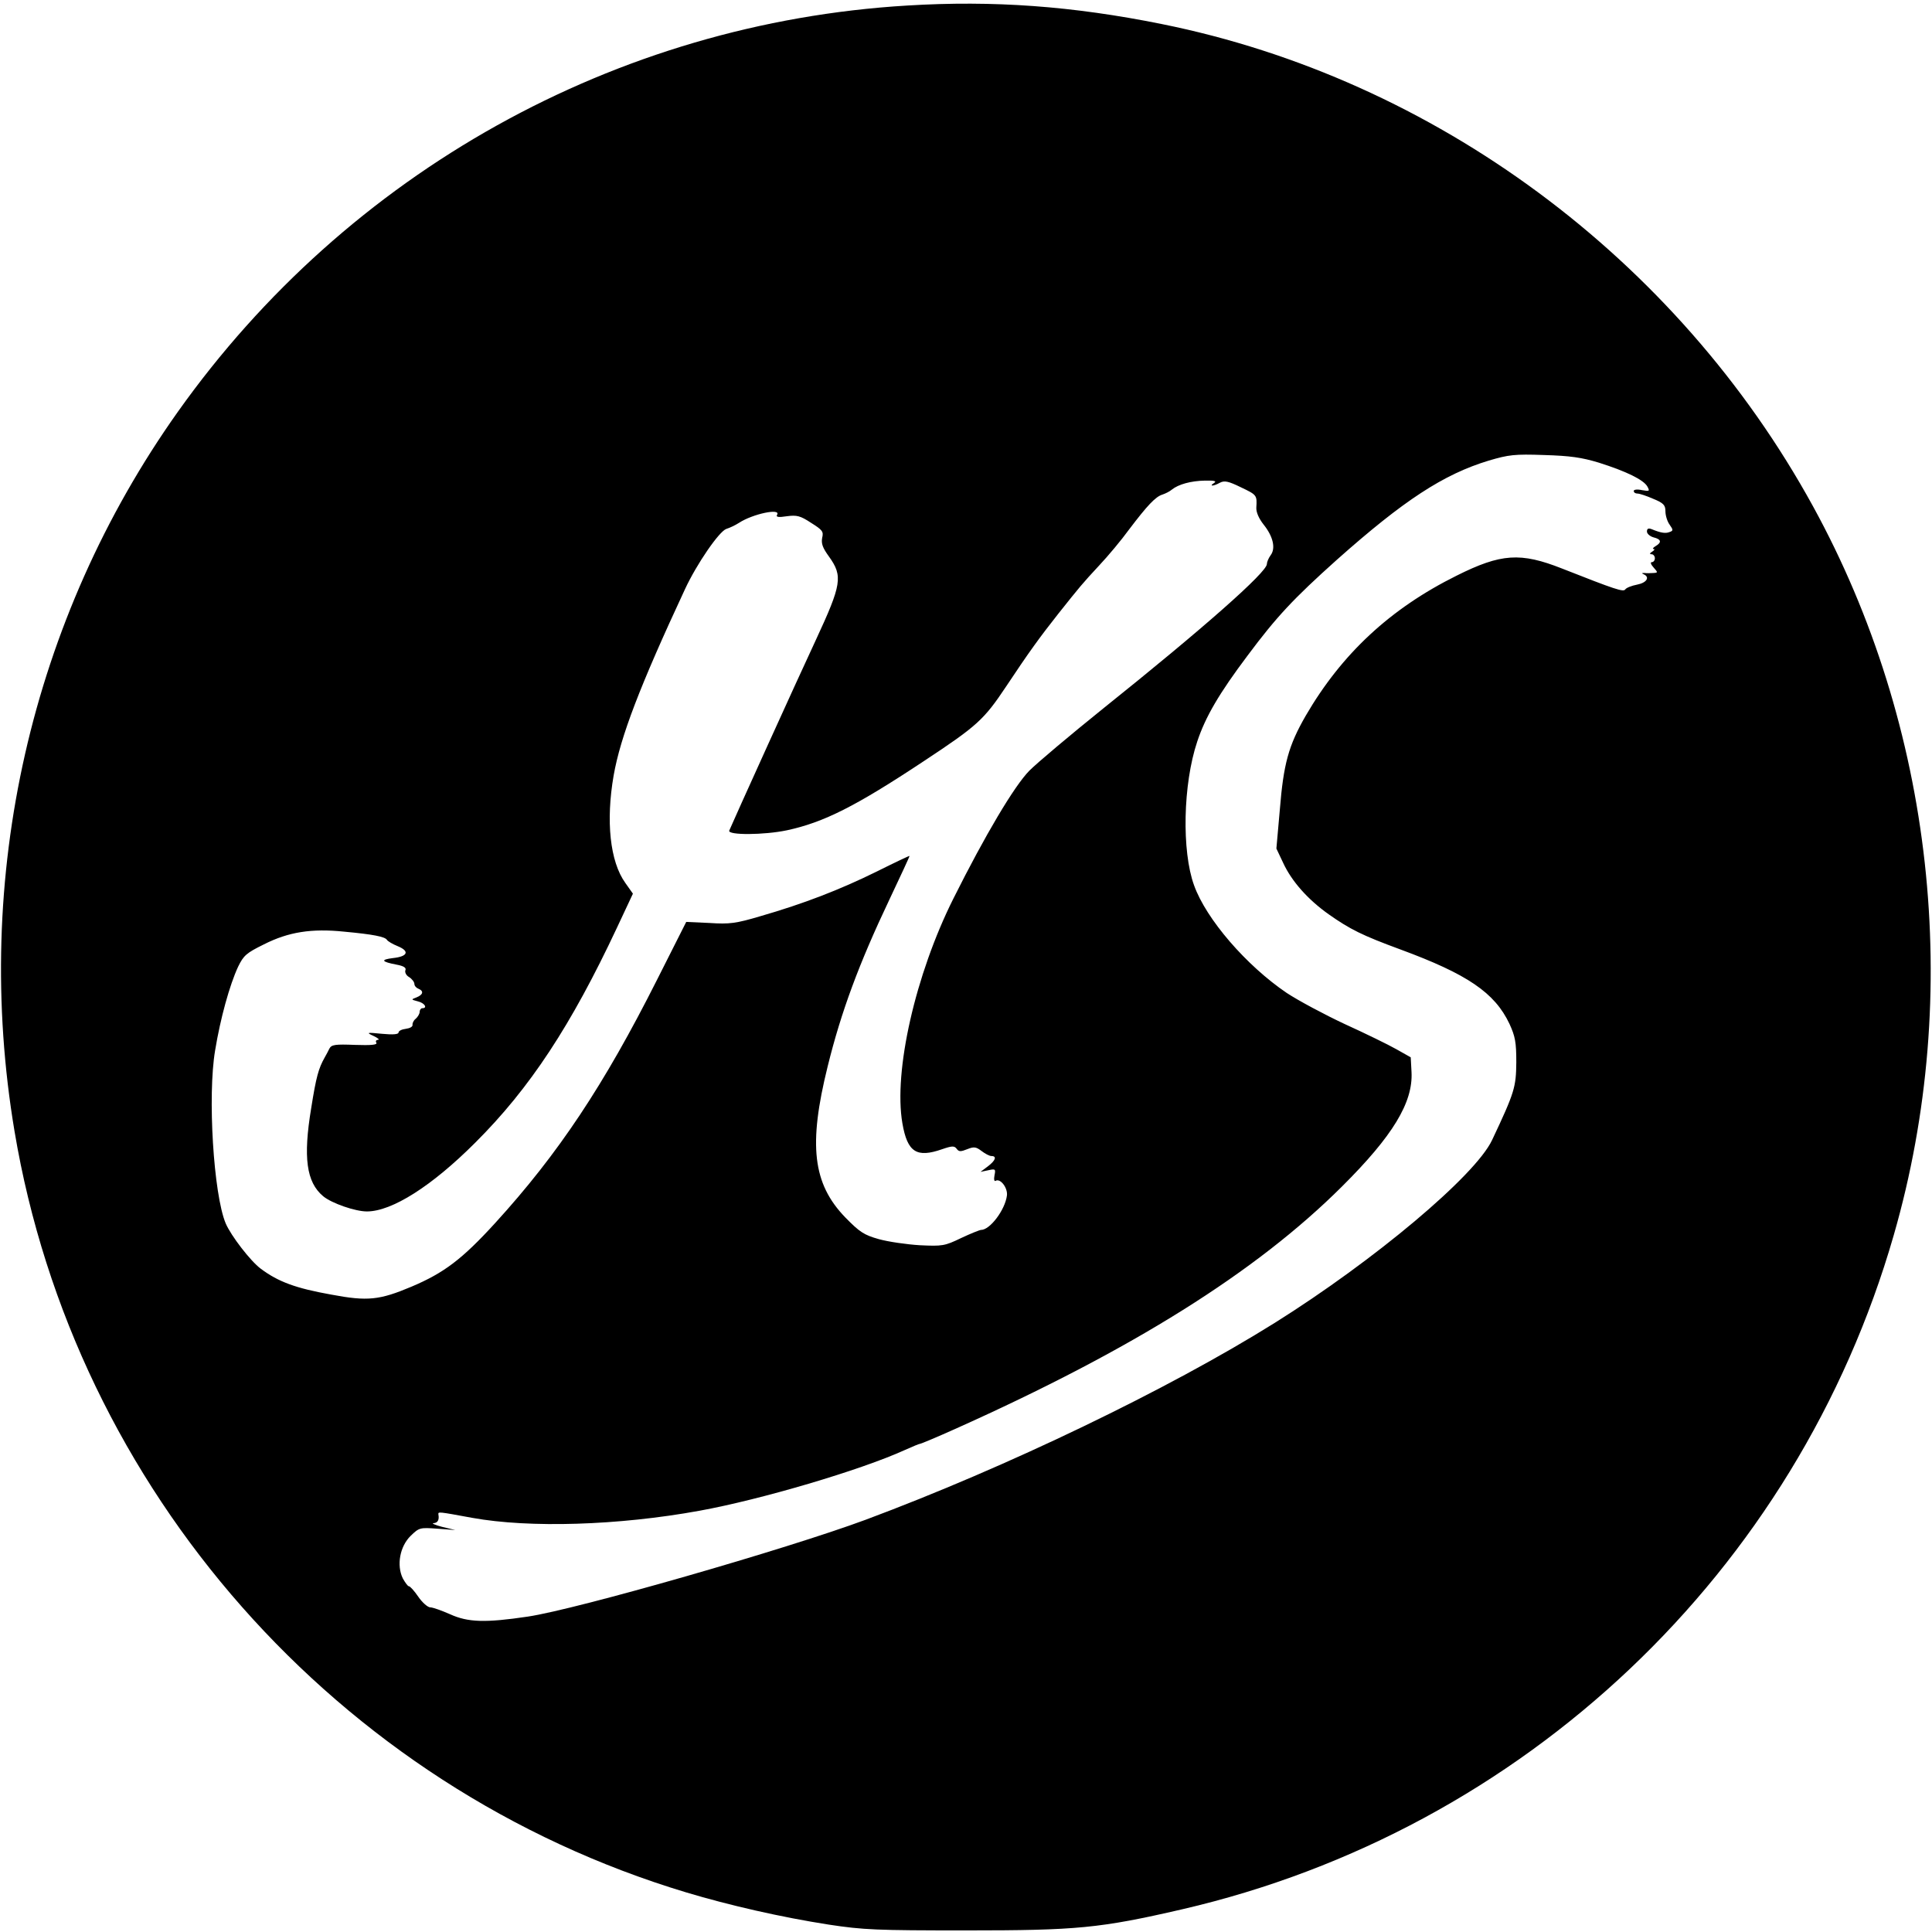
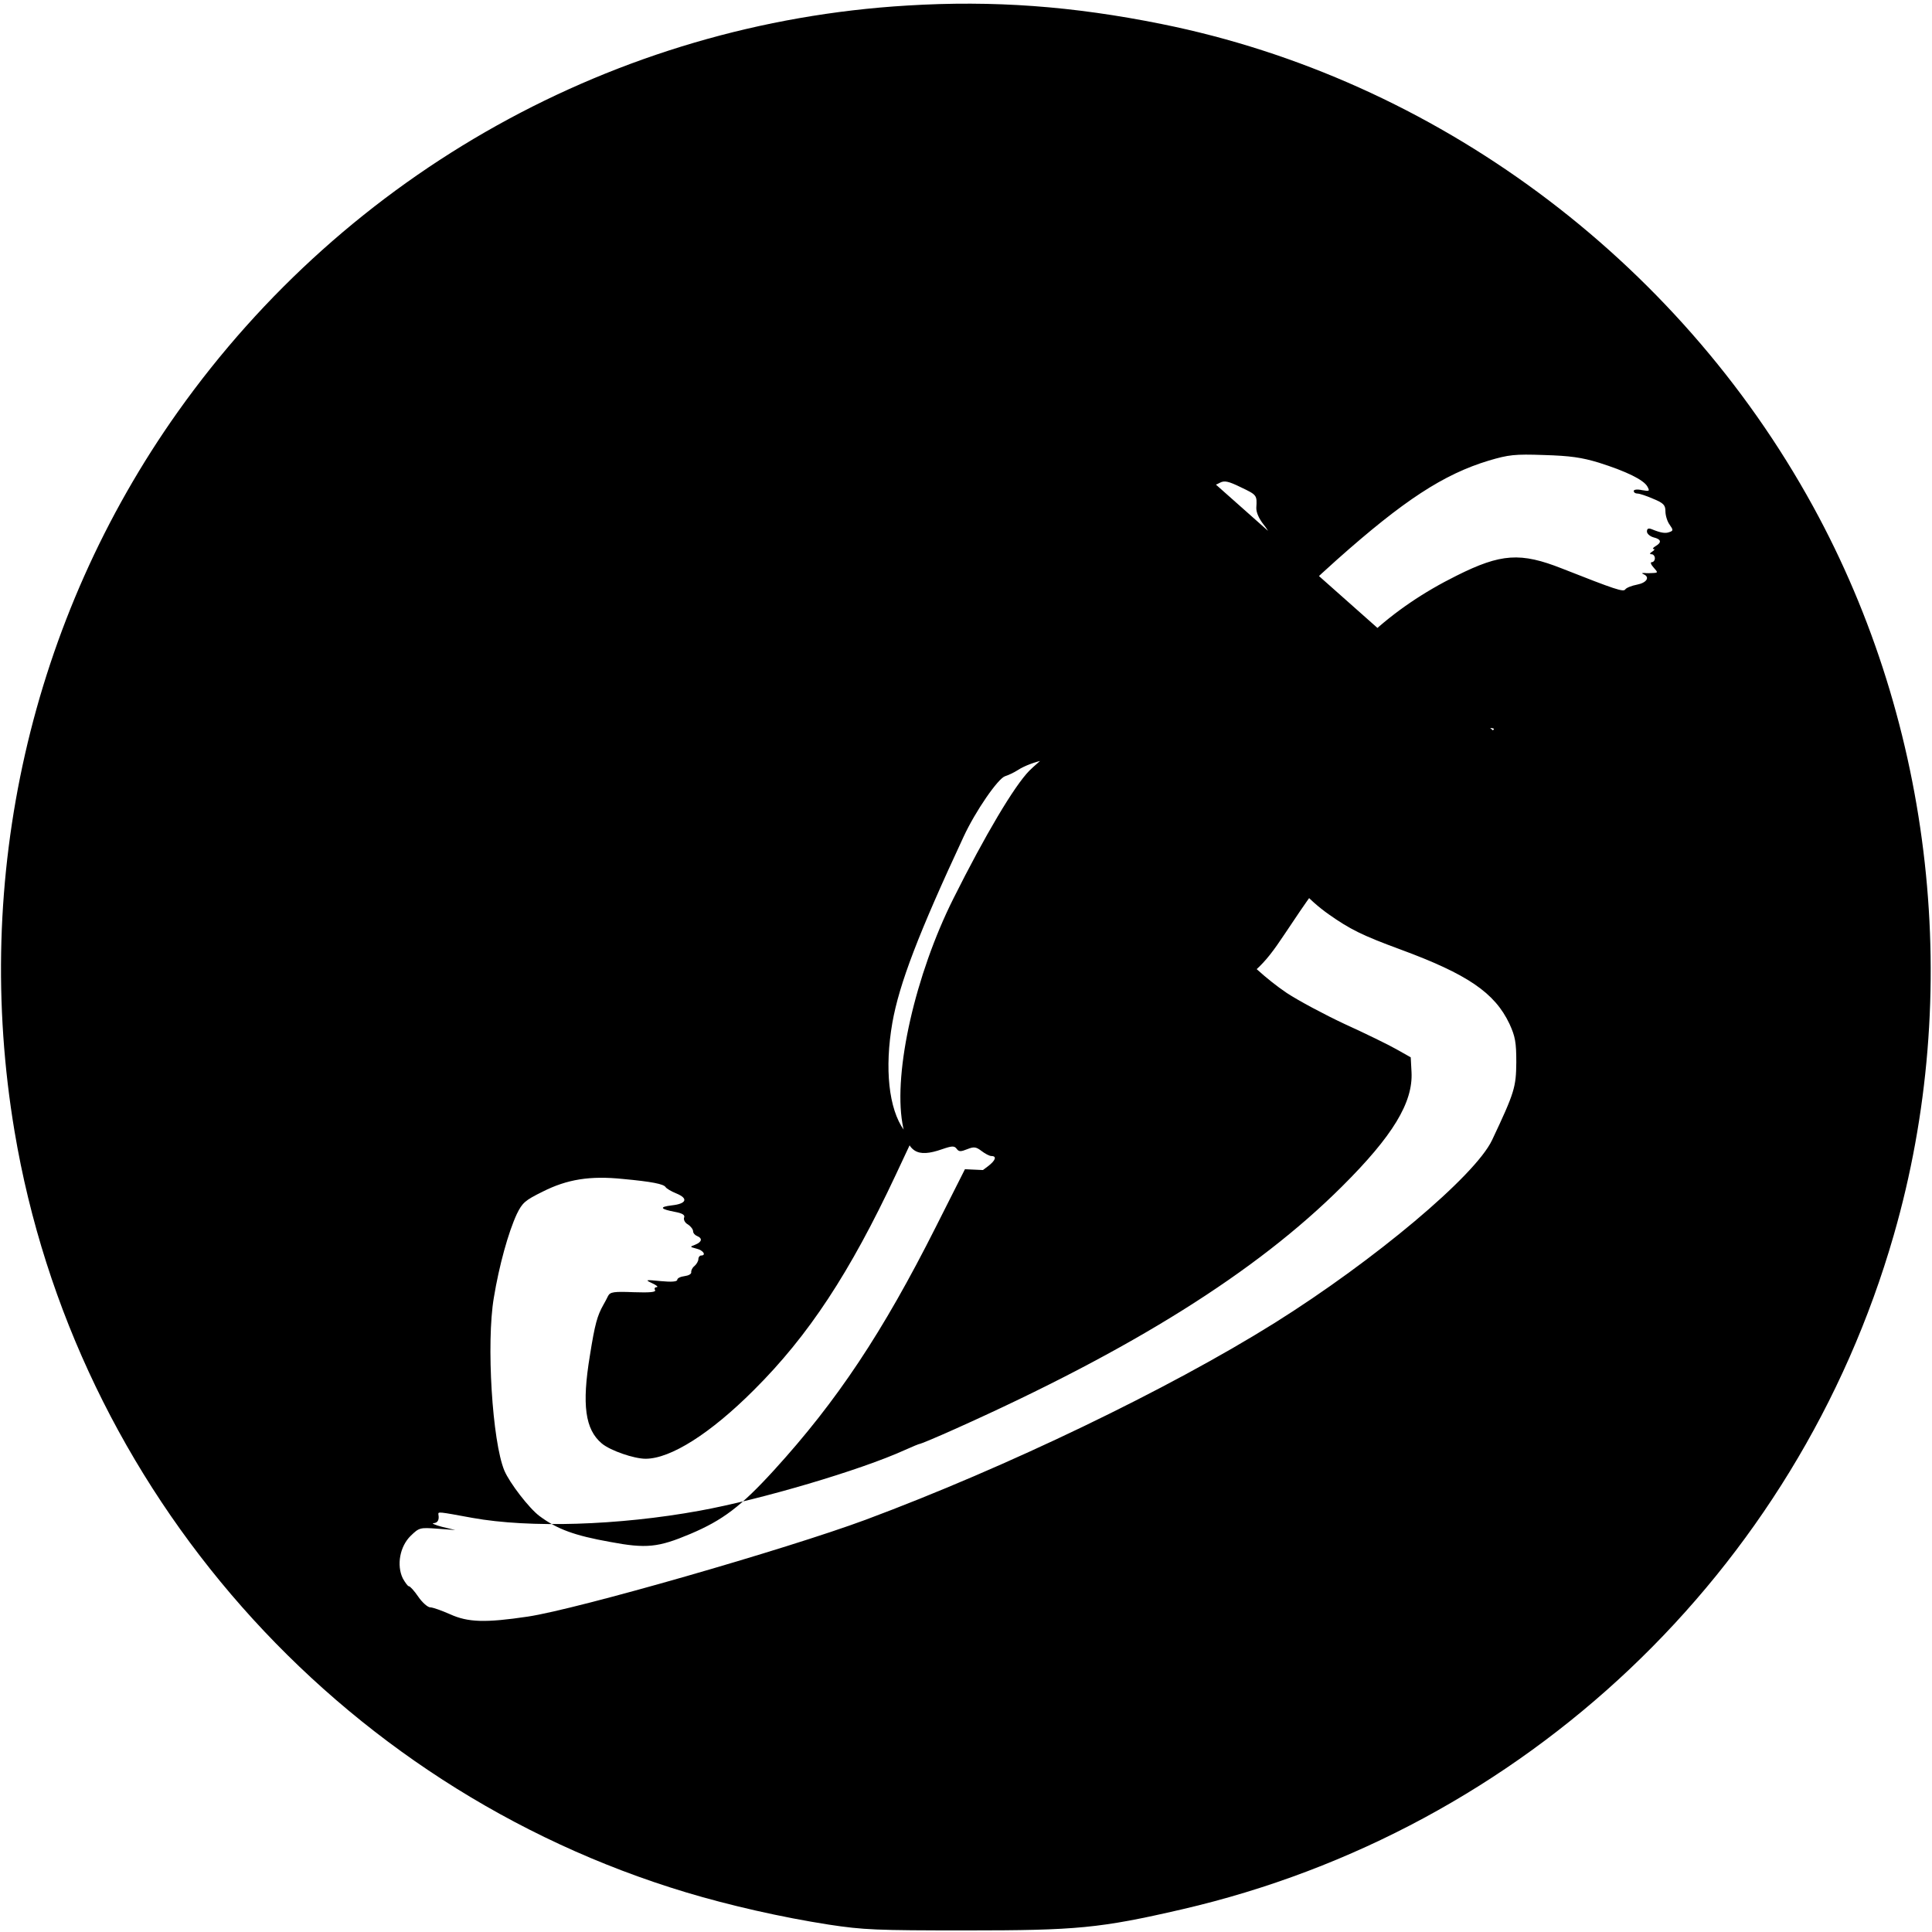
<svg xmlns="http://www.w3.org/2000/svg" version="1.0" width="732pt" height="732pt" viewBox="0 0 732 732" preserveAspectRatio="xMidYMid meet">
  <g transform="translate(0,732) scale(0.1,-0.1)" fill="#000000" stroke="none">
-     <path d="M3437 7299 c-1104 -66 -2119 -632 -2763 -1539 -558 -786 -780 -1765 -619 -2726 228 -1359 1222 -2486 2545 -2884 163 -49 360 -94 540 -122 132 -20 180 -22 520 -22 420 0 507 8 819 80 1296 300 2329 1278 2696 2554 264 916 151 1929 -306 2762 -515 939 -1434 1619 -2468 1827 -337 68 -637 90 -964 70z m2621 -1732 c104 -33 170 -65 184 -91 9 -17 8 -18 -21 -13 -18 4 -31 2 -31 -3 0 -6 6 -10 14 -10 8 0 35 -9 60 -20 39 -16 46 -24 46 -47 0 -16 7 -39 16 -51 14 -20 14 -23 -1 -28 -15 -6 -33 -3 -67 11 -13 5 -18 2 -18 -9 0 -8 11 -18 25 -22 29 -7 32 -19 8 -33 -10 -6 -13 -11 -8 -11 6 0 3 -5 -5 -10 -10 -6 -11 -10 -2 -10 6 0 12 -7 12 -15 0 -8 -5 -15 -12 -15 -6 0 -3 -9 7 -20 17 -19 17 -20 -1 -21 -10 -1 -26 -1 -34 0 -10 0 -11 -1 -2 -5 24 -11 11 -32 -25 -39 -21 -4 -41 -12 -45 -18 -7 -11 -37 -1 -240 79 -157 62 -231 57 -399 -27 -252 -125 -436 -297 -572 -531 -65 -113 -84 -182 -98 -356 l-13 -147 26 -55 c32 -69 93 -138 172 -194 81 -57 127 -80 271 -133 255 -94 358 -164 414 -282 22 -48 26 -70 26 -146 -1 -94 -6 -113 -92 -295 -64 -135 -445 -455 -823 -692 -403 -252 -1016 -547 -1550 -746 -302 -112 -1093 -339 -1280 -367 -161 -24 -227 -22 -295 9 -32 14 -65 26 -75 26 -9 0 -30 18 -45 40 -15 22 -31 40 -36 40 -4 0 -14 14 -23 30 -24 50 -11 121 30 161 32 31 35 32 101 27 l68 -5 -50 12 c-27 7 -42 14 -32 14 15 1 22 12 18 33 -1 11 -2 11 129 -13 216 -39 553 -29 860 27 232 42 611 154 778 230 29 13 55 24 59 24 3 0 63 25 132 56 670 300 1140 594 1466 919 192 191 269 318 263 433 l-3 56 -55 31 c-30 17 -118 60 -195 95 -77 36 -176 89 -220 118 -152 103 -305 279 -351 408 -47 129 -42 383 12 544 31 94 84 184 190 325 111 149 175 217 339 364 253 225 404 324 576 376 75 22 97 25 209 21 99 -3 142 -9 208 -29z m-1458 -77 c-21 -13 -3 -13 22 1 17 9 32 6 79 -17 61 -29 62 -30 59 -77 -1 -17 9 -41 28 -65 36 -45 46 -90 26 -116 -8 -11 -14 -26 -14 -33 0 -31 -240 -243 -621 -548 -123 -99 -249 -205 -279 -235 -57 -58 -167 -243 -288 -485 -144 -288 -227 -654 -193 -851 19 -110 54 -132 151 -98 38 13 46 13 55 1 8 -11 15 -11 40 -1 25 10 33 9 54 -7 13 -10 30 -19 37 -19 22 0 16 -17 -13 -39 l-28 -21 29 6 c27 6 29 5 24 -19 -3 -15 -1 -24 4 -21 18 11 47 -27 43 -56 -7 -54 -64 -130 -98 -130 -5 0 -40 -14 -76 -31 -62 -30 -71 -31 -156 -27 -49 3 -119 13 -155 23 -57 16 -73 27 -127 82 -124 128 -141 275 -67 573 51 207 119 390 233 630 43 91 78 166 77 167 -1 1 -58 -26 -126 -60 -138 -68 -275 -121 -438 -168 -94 -28 -118 -31 -194 -26 l-88 4 -111 -220 c-200 -397 -373 -658 -613 -921 -125 -137 -194 -189 -317 -241 -121 -51 -166 -56 -304 -30 -134 24 -200 48 -267 98 -39 29 -113 125 -133 172 -46 110 -69 484 -40 655 20 122 55 248 87 317 21 43 31 52 98 85 93 47 180 61 305 48 108 -10 154 -19 161 -31 3 -5 21 -16 41 -24 46 -19 38 -39 -18 -45 -49 -6 -44 -14 14 -25 27 -5 37 -12 33 -21 -3 -8 3 -20 14 -26 11 -7 20 -19 20 -26 0 -7 7 -15 15 -18 22 -9 18 -23 -7 -33 -21 -8 -21 -8 5 -15 26 -6 38 -26 17 -26 -5 0 -10 -6 -10 -14 0 -7 -7 -19 -15 -26 -8 -6 -13 -17 -12 -23 1 -7 -10 -13 -25 -15 -16 -2 -28 -8 -28 -14 0 -7 -21 -9 -62 -5 -60 6 -61 5 -33 -8 17 -8 24 -14 17 -15 -7 0 -10 -5 -6 -11 4 -8 -20 -10 -81 -8 -75 3 -89 1 -97 -14 -4 -9 -13 -25 -18 -34 -23 -41 -32 -72 -51 -192 -31 -187 -18 -280 45 -333 32 -27 122 -58 166 -58 95 0 246 96 410 260 208 207 364 445 538 816 l60 128 -29 41 c-58 81 -74 234 -44 407 26 147 99 338 270 705 45 97 130 220 157 229 13 4 34 14 48 23 52 34 161 57 144 30 -5 -8 6 -10 37 -5 38 5 51 2 92 -25 43 -27 48 -33 42 -57 -4 -22 2 -38 26 -71 53 -74 48 -105 -50 -316 -72 -154 -313 -686 -328 -722 -7 -18 132 -17 218 1 140 30 261 91 519 262 203 134 228 157 312 283 87 131 127 186 198 276 82 103 90 113 155 183 33 35 84 96 113 136 69 91 100 124 126 132 12 4 28 12 36 19 25 20 72 33 125 34 36 1 46 -2 35 -9z" />
+     <path d="M3437 7299 c-1104 -66 -2119 -632 -2763 -1539 -558 -786 -780 -1765 -619 -2726 228 -1359 1222 -2486 2545 -2884 163 -49 360 -94 540 -122 132 -20 180 -22 520 -22 420 0 507 8 819 80 1296 300 2329 1278 2696 2554 264 916 151 1929 -306 2762 -515 939 -1434 1619 -2468 1827 -337 68 -637 90 -964 70z m2621 -1732 c104 -33 170 -65 184 -91 9 -17 8 -18 -21 -13 -18 4 -31 2 -31 -3 0 -6 6 -10 14 -10 8 0 35 -9 60 -20 39 -16 46 -24 46 -47 0 -16 7 -39 16 -51 14 -20 14 -23 -1 -28 -15 -6 -33 -3 -67 11 -13 5 -18 2 -18 -9 0 -8 11 -18 25 -22 29 -7 32 -19 8 -33 -10 -6 -13 -11 -8 -11 6 0 3 -5 -5 -10 -10 -6 -11 -10 -2 -10 6 0 12 -7 12 -15 0 -8 -5 -15 -12 -15 -6 0 -3 -9 7 -20 17 -19 17 -20 -1 -21 -10 -1 -26 -1 -34 0 -10 0 -11 -1 -2 -5 24 -11 11 -32 -25 -39 -21 -4 -41 -12 -45 -18 -7 -11 -37 -1 -240 79 -157 62 -231 57 -399 -27 -252 -125 -436 -297 -572 -531 -65 -113 -84 -182 -98 -356 l-13 -147 26 -55 c32 -69 93 -138 172 -194 81 -57 127 -80 271 -133 255 -94 358 -164 414 -282 22 -48 26 -70 26 -146 -1 -94 -6 -113 -92 -295 -64 -135 -445 -455 -823 -692 -403 -252 -1016 -547 -1550 -746 -302 -112 -1093 -339 -1280 -367 -161 -24 -227 -22 -295 9 -32 14 -65 26 -75 26 -9 0 -30 18 -45 40 -15 22 -31 40 -36 40 -4 0 -14 14 -23 30 -24 50 -11 121 30 161 32 31 35 32 101 27 l68 -5 -50 12 c-27 7 -42 14 -32 14 15 1 22 12 18 33 -1 11 -2 11 129 -13 216 -39 553 -29 860 27 232 42 611 154 778 230 29 13 55 24 59 24 3 0 63 25 132 56 670 300 1140 594 1466 919 192 191 269 318 263 433 l-3 56 -55 31 c-30 17 -118 60 -195 95 -77 36 -176 89 -220 118 -152 103 -305 279 -351 408 -47 129 -42 383 12 544 31 94 84 184 190 325 111 149 175 217 339 364 253 225 404 324 576 376 75 22 97 25 209 21 99 -3 142 -9 208 -29z m-1458 -77 c-21 -13 -3 -13 22 1 17 9 32 6 79 -17 61 -29 62 -30 59 -77 -1 -17 9 -41 28 -65 36 -45 46 -90 26 -116 -8 -11 -14 -26 -14 -33 0 -31 -240 -243 -621 -548 -123 -99 -249 -205 -279 -235 -57 -58 -167 -243 -288 -485 -144 -288 -227 -654 -193 -851 19 -110 54 -132 151 -98 38 13 46 13 55 1 8 -11 15 -11 40 -1 25 10 33 9 54 -7 13 -10 30 -19 37 -19 22 0 16 -17 -13 -39 l-28 -21 29 6 l-88 4 -111 -220 c-200 -397 -373 -658 -613 -921 -125 -137 -194 -189 -317 -241 -121 -51 -166 -56 -304 -30 -134 24 -200 48 -267 98 -39 29 -113 125 -133 172 -46 110 -69 484 -40 655 20 122 55 248 87 317 21 43 31 52 98 85 93 47 180 61 305 48 108 -10 154 -19 161 -31 3 -5 21 -16 41 -24 46 -19 38 -39 -18 -45 -49 -6 -44 -14 14 -25 27 -5 37 -12 33 -21 -3 -8 3 -20 14 -26 11 -7 20 -19 20 -26 0 -7 7 -15 15 -18 22 -9 18 -23 -7 -33 -21 -8 -21 -8 5 -15 26 -6 38 -26 17 -26 -5 0 -10 -6 -10 -14 0 -7 -7 -19 -15 -26 -8 -6 -13 -17 -12 -23 1 -7 -10 -13 -25 -15 -16 -2 -28 -8 -28 -14 0 -7 -21 -9 -62 -5 -60 6 -61 5 -33 -8 17 -8 24 -14 17 -15 -7 0 -10 -5 -6 -11 4 -8 -20 -10 -81 -8 -75 3 -89 1 -97 -14 -4 -9 -13 -25 -18 -34 -23 -41 -32 -72 -51 -192 -31 -187 -18 -280 45 -333 32 -27 122 -58 166 -58 95 0 246 96 410 260 208 207 364 445 538 816 l60 128 -29 41 c-58 81 -74 234 -44 407 26 147 99 338 270 705 45 97 130 220 157 229 13 4 34 14 48 23 52 34 161 57 144 30 -5 -8 6 -10 37 -5 38 5 51 2 92 -25 43 -27 48 -33 42 -57 -4 -22 2 -38 26 -71 53 -74 48 -105 -50 -316 -72 -154 -313 -686 -328 -722 -7 -18 132 -17 218 1 140 30 261 91 519 262 203 134 228 157 312 283 87 131 127 186 198 276 82 103 90 113 155 183 33 35 84 96 113 136 69 91 100 124 126 132 12 4 28 12 36 19 25 20 72 33 125 34 36 1 46 -2 35 -9z" />
  </g>
</svg>